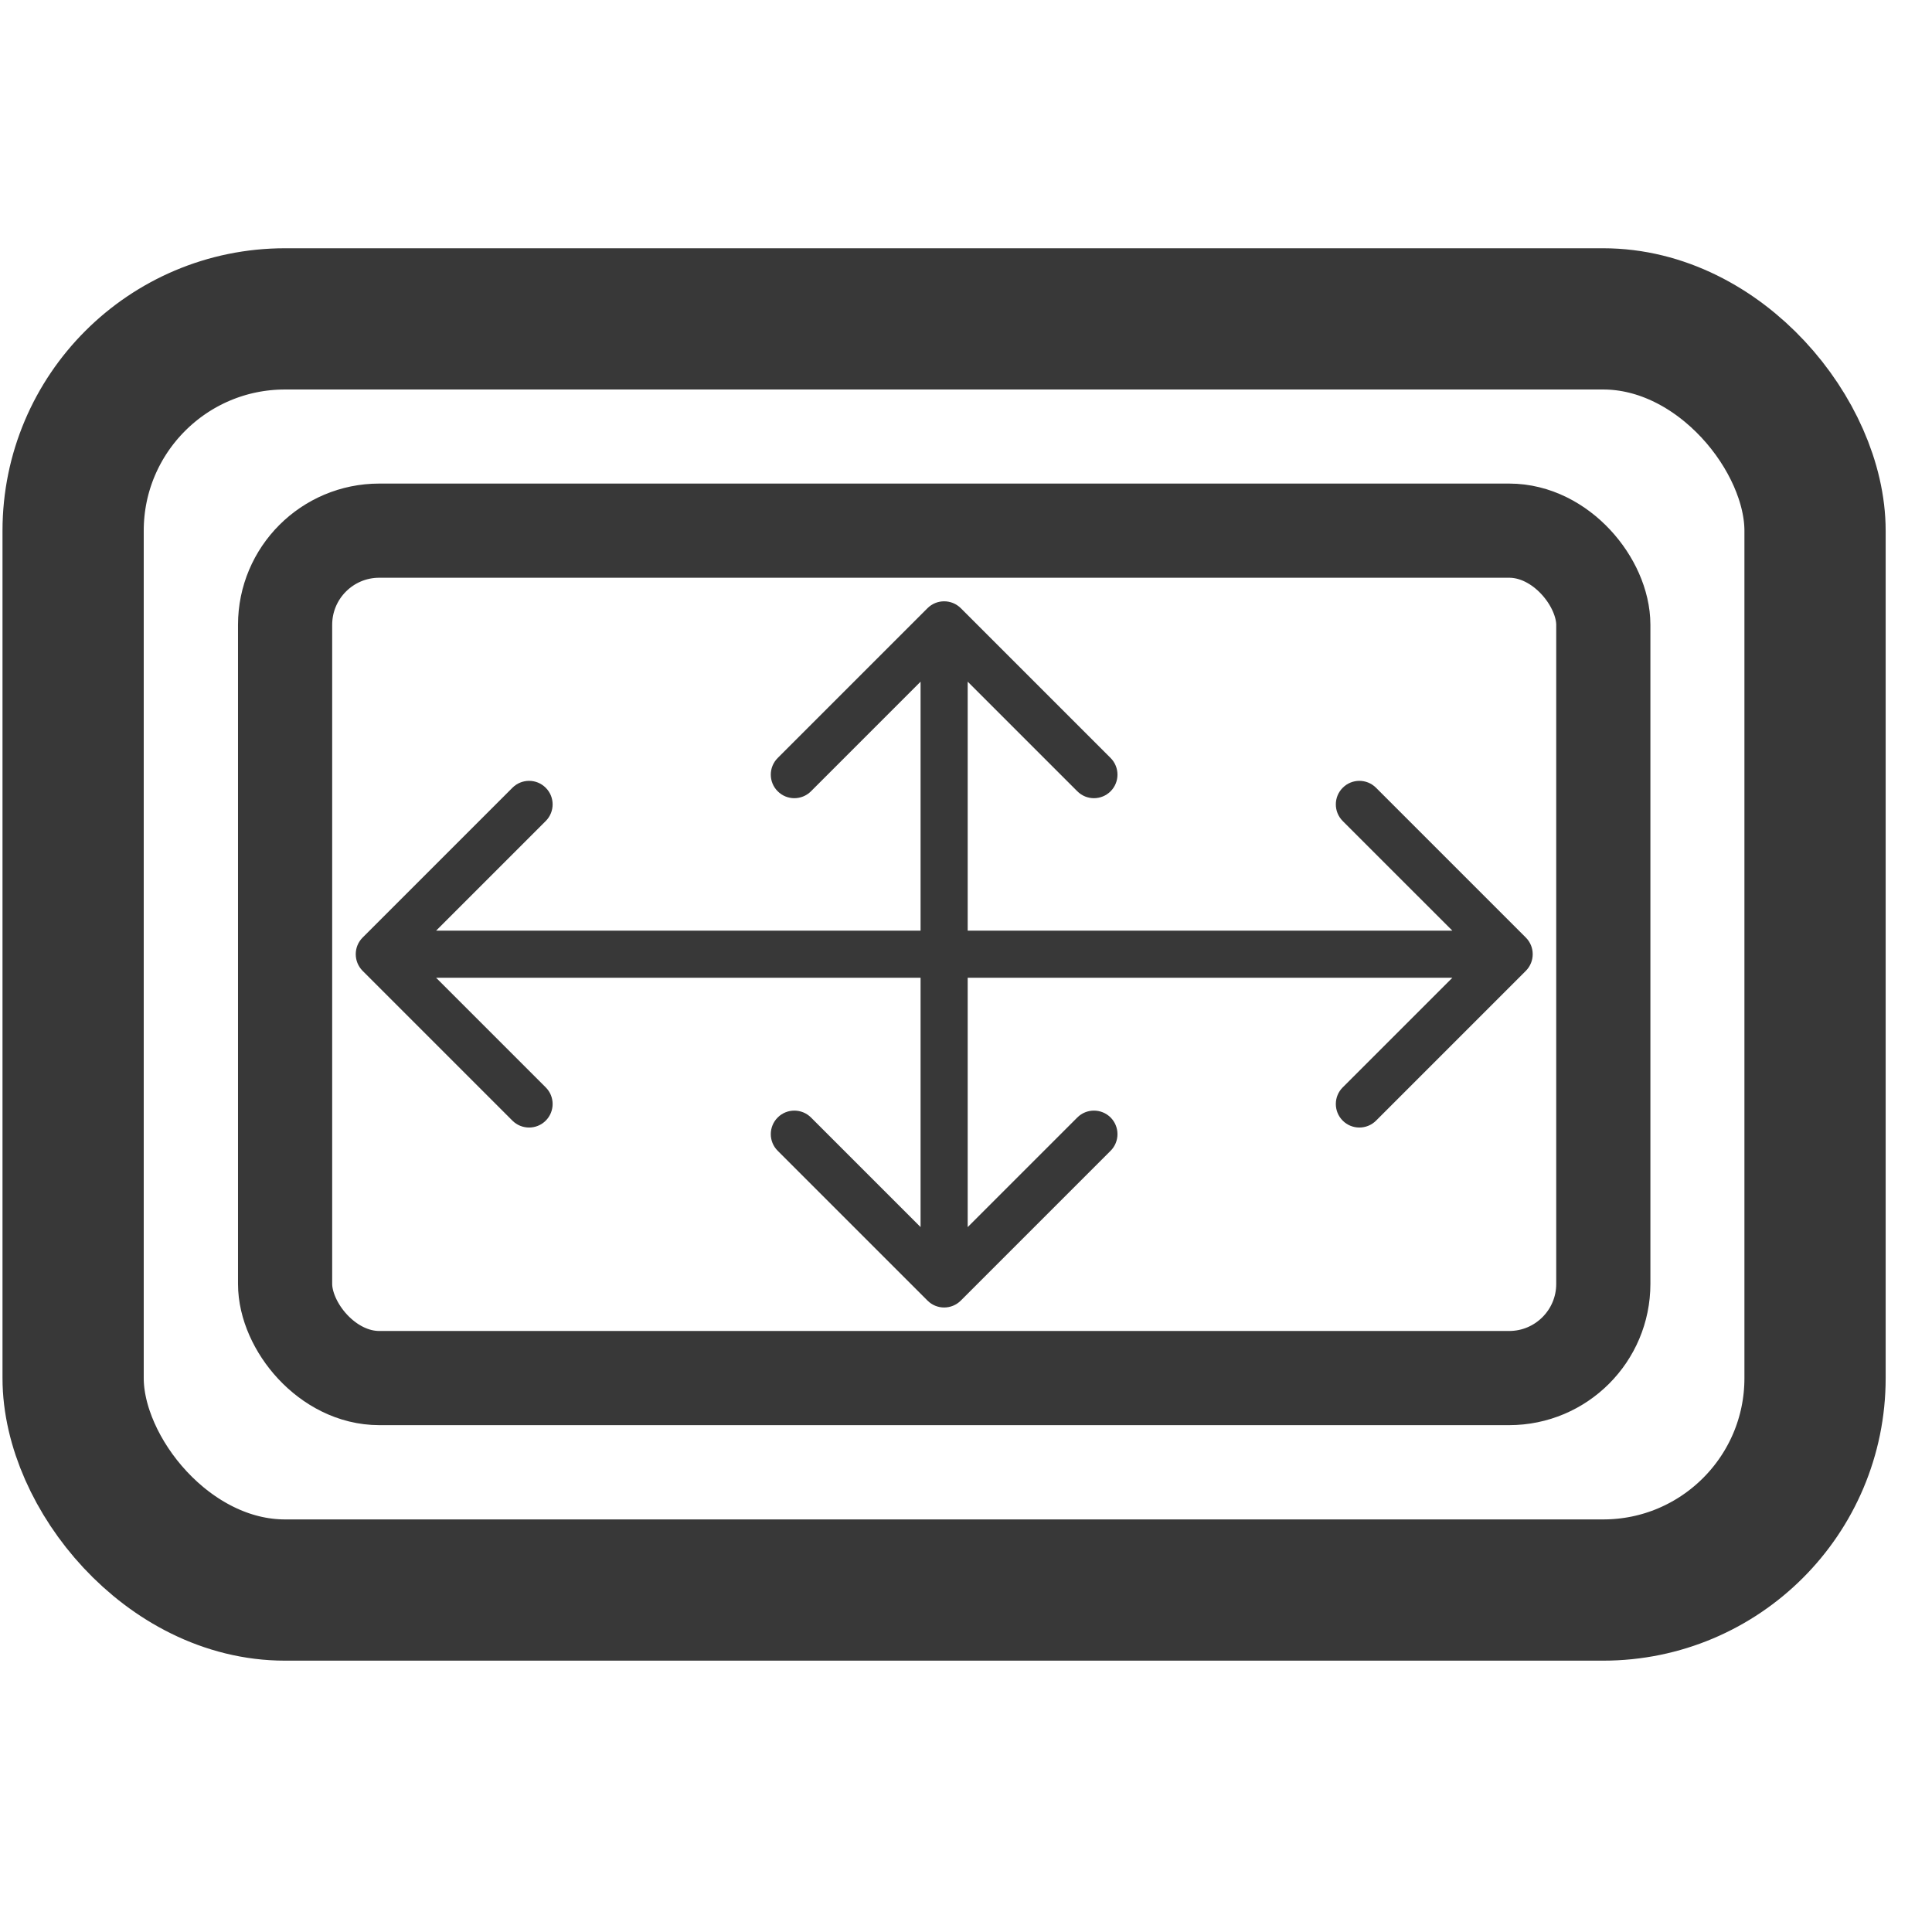
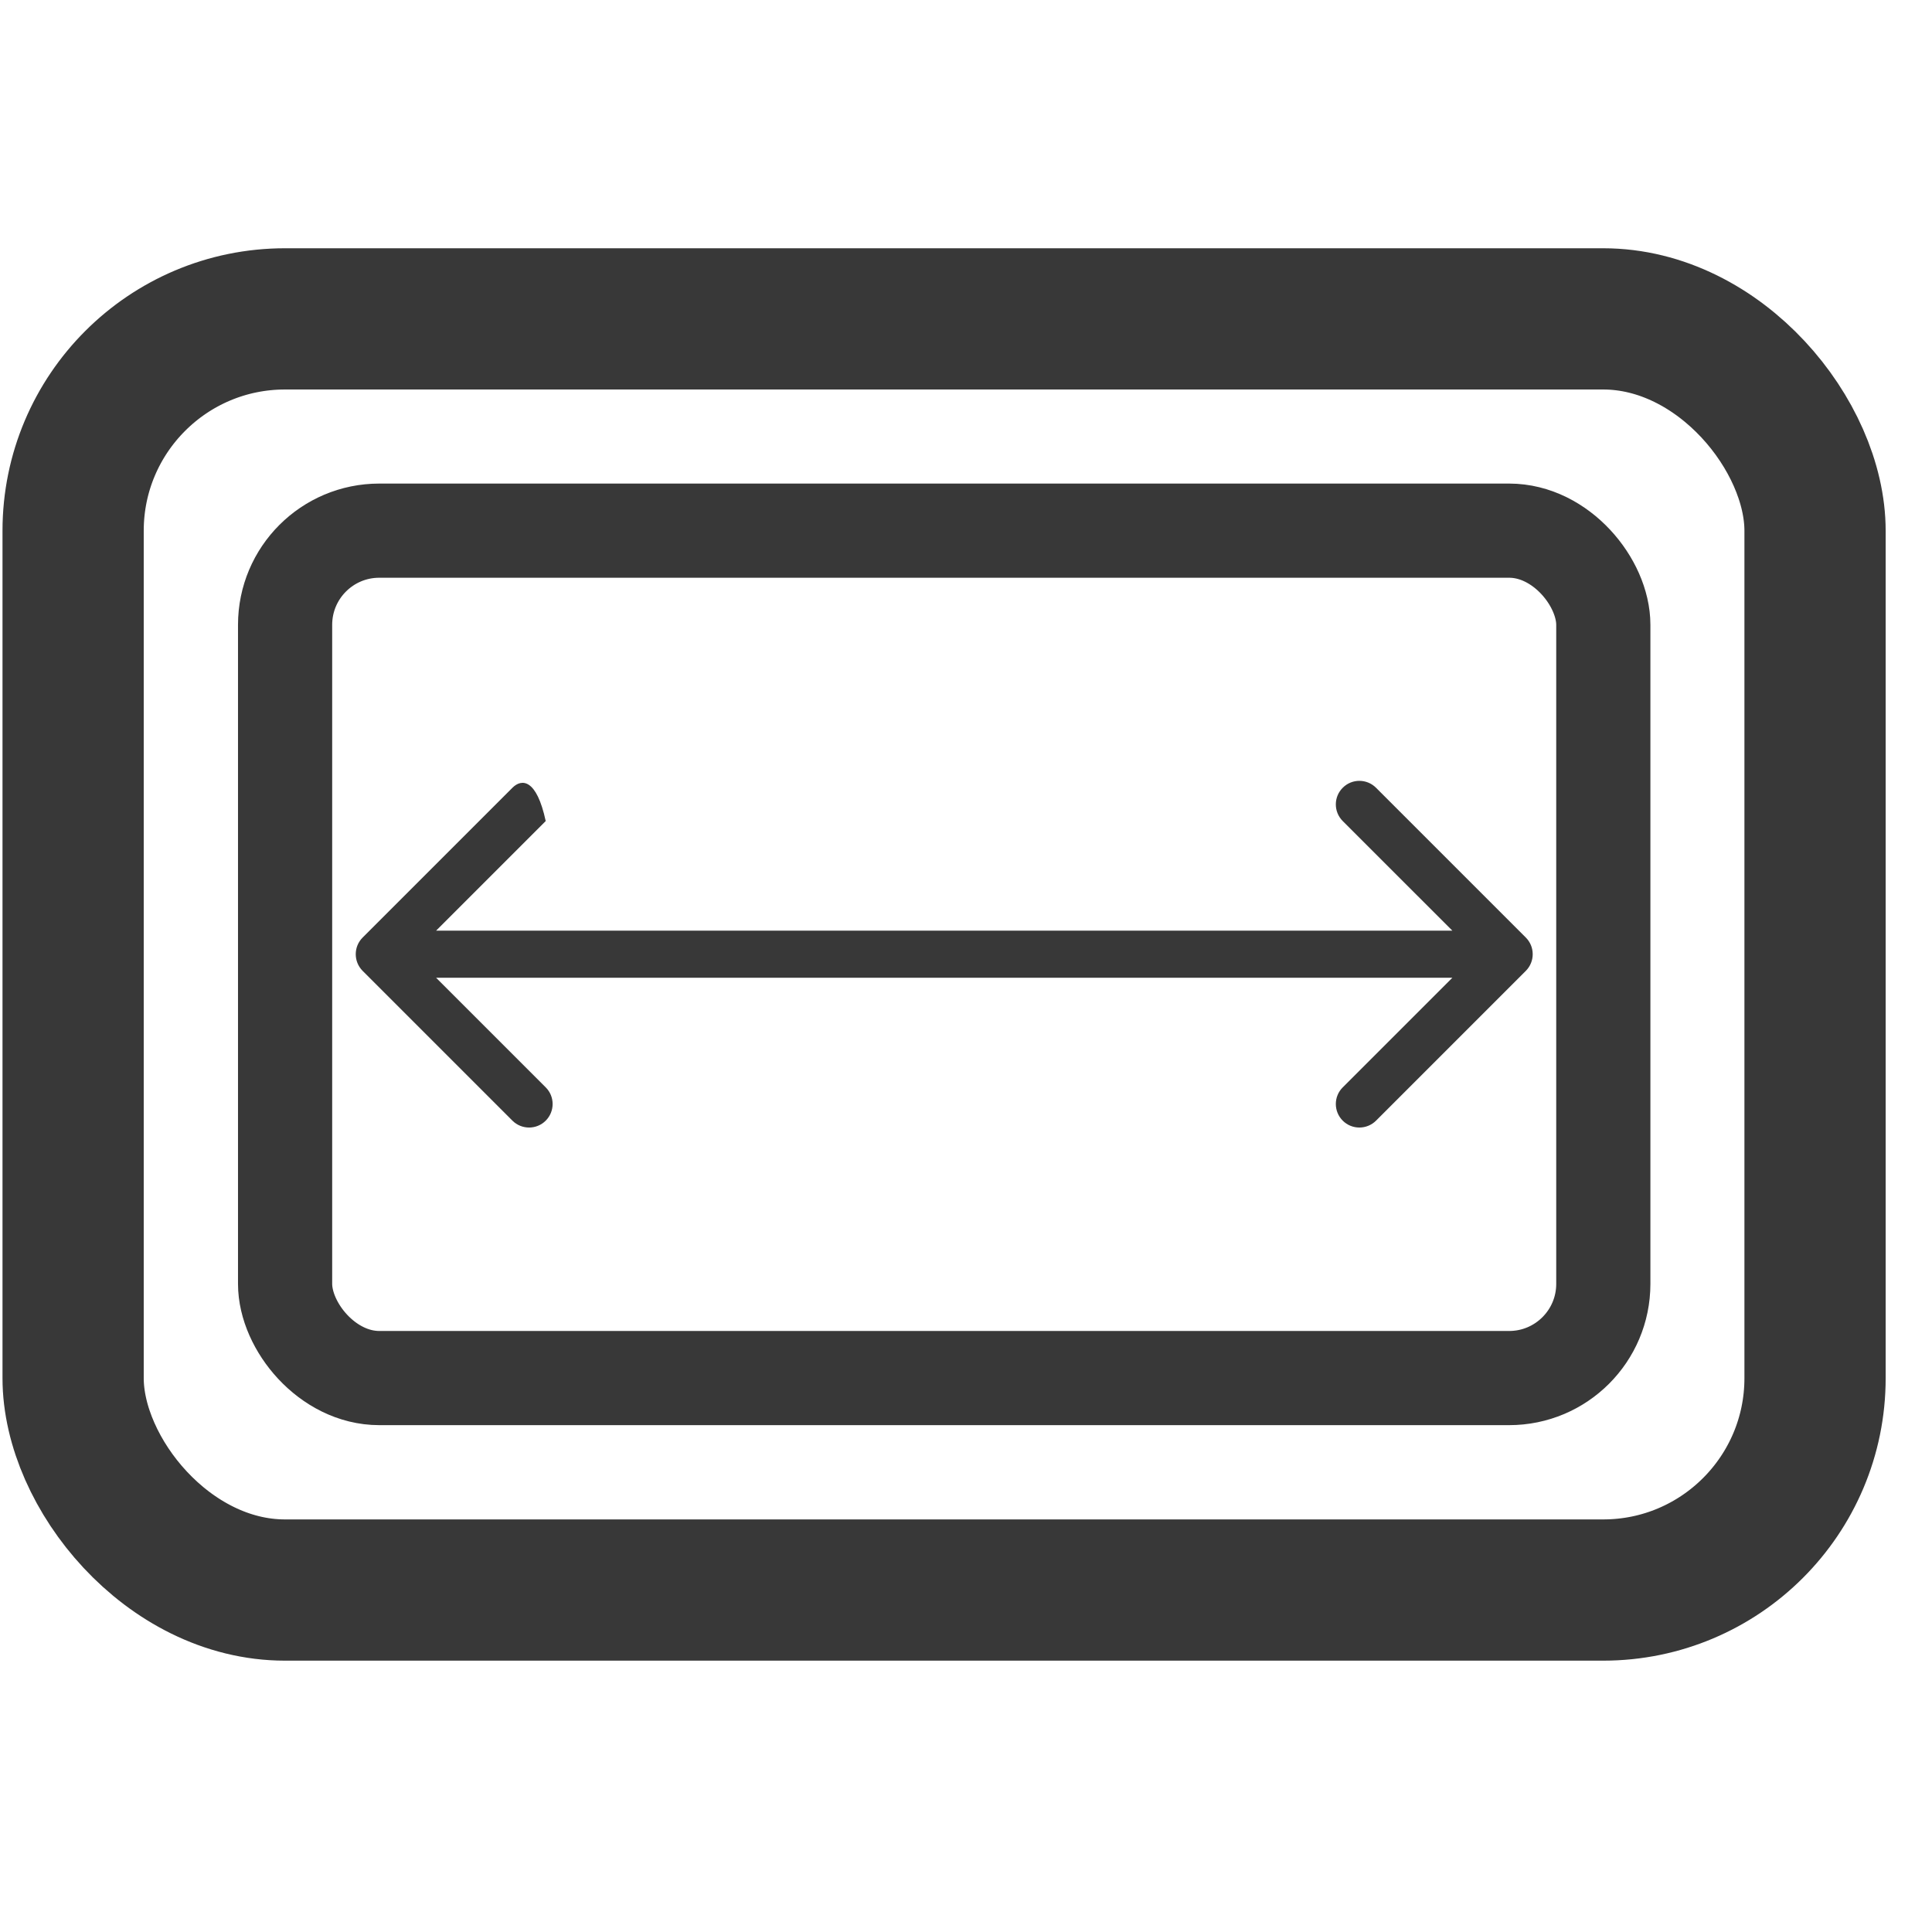
<svg xmlns="http://www.w3.org/2000/svg" width="39" height="39" viewBox="0 0 39 39" fill="none">
  <rect x="1.476" y="6.437" width="35.163" height="25.66" rx="4.277" stroke="#383838" stroke-width="2.851" />
  <rect x="5.755" y="10.712" width="26.61" height="17.106" rx="1.901" stroke="#383838" stroke-width="1.901" />
-   <path d="M19.395 12.277C19.209 12.092 18.908 12.092 18.723 12.277L15.699 15.301C15.513 15.487 15.513 15.788 15.699 15.973C15.884 16.159 16.185 16.159 16.371 15.973L19.059 13.285L21.747 15.973C21.932 16.159 22.233 16.159 22.419 15.973C22.604 15.788 22.604 15.487 22.419 15.301L19.395 12.277ZM18.723 26.254C18.908 26.44 19.209 26.44 19.395 26.254L22.419 23.23C22.604 23.045 22.604 22.744 22.419 22.558C22.233 22.373 21.932 22.373 21.747 22.558L19.059 25.246L16.371 22.558C16.185 22.373 15.884 22.373 15.699 22.558C15.513 22.744 15.513 23.045 15.699 23.23L18.723 26.254ZM19.059 12.613L18.583 12.613L18.583 25.918L19.059 25.918L19.534 25.918L19.534 12.613L19.059 12.613Z" fill="#383838" />
-   <path d="M30.801 19.598C30.986 19.412 30.986 19.111 30.801 18.926L27.777 15.902C27.591 15.716 27.29 15.716 27.105 15.902C26.919 16.087 26.919 16.388 27.105 16.574L29.793 19.262L27.105 21.95C26.919 22.135 26.919 22.436 27.105 22.622C27.29 22.807 27.591 22.807 27.777 22.622L30.801 19.598ZM7.32 18.926C7.135 19.111 7.135 19.412 7.32 19.598L10.344 22.622C10.53 22.807 10.831 22.807 11.016 22.622C11.202 22.436 11.202 22.135 11.016 21.95L8.328 19.262L11.016 16.574C11.202 16.388 11.202 16.087 11.016 15.902C10.831 15.716 10.53 15.716 10.344 15.902L7.32 18.926ZM30.465 19.262V18.787L7.656 18.787V19.262V19.737L30.465 19.737V19.262Z" fill="#383838" />
+   <path d="M30.801 19.598C30.986 19.412 30.986 19.111 30.801 18.926L27.777 15.902C27.591 15.716 27.29 15.716 27.105 15.902C26.919 16.087 26.919 16.388 27.105 16.574L29.793 19.262L27.105 21.95C26.919 22.135 26.919 22.436 27.105 22.622C27.29 22.807 27.591 22.807 27.777 22.622L30.801 19.598ZM7.32 18.926C7.135 19.111 7.135 19.412 7.32 19.598L10.344 22.622C10.53 22.807 10.831 22.807 11.016 22.622C11.202 22.436 11.202 22.135 11.016 21.95L8.328 19.262L11.016 16.574C10.831 15.716 10.53 15.716 10.344 15.902L7.32 18.926ZM30.465 19.262V18.787L7.656 18.787V19.262V19.737L30.465 19.737V19.262Z" fill="#383838" />
</svg>